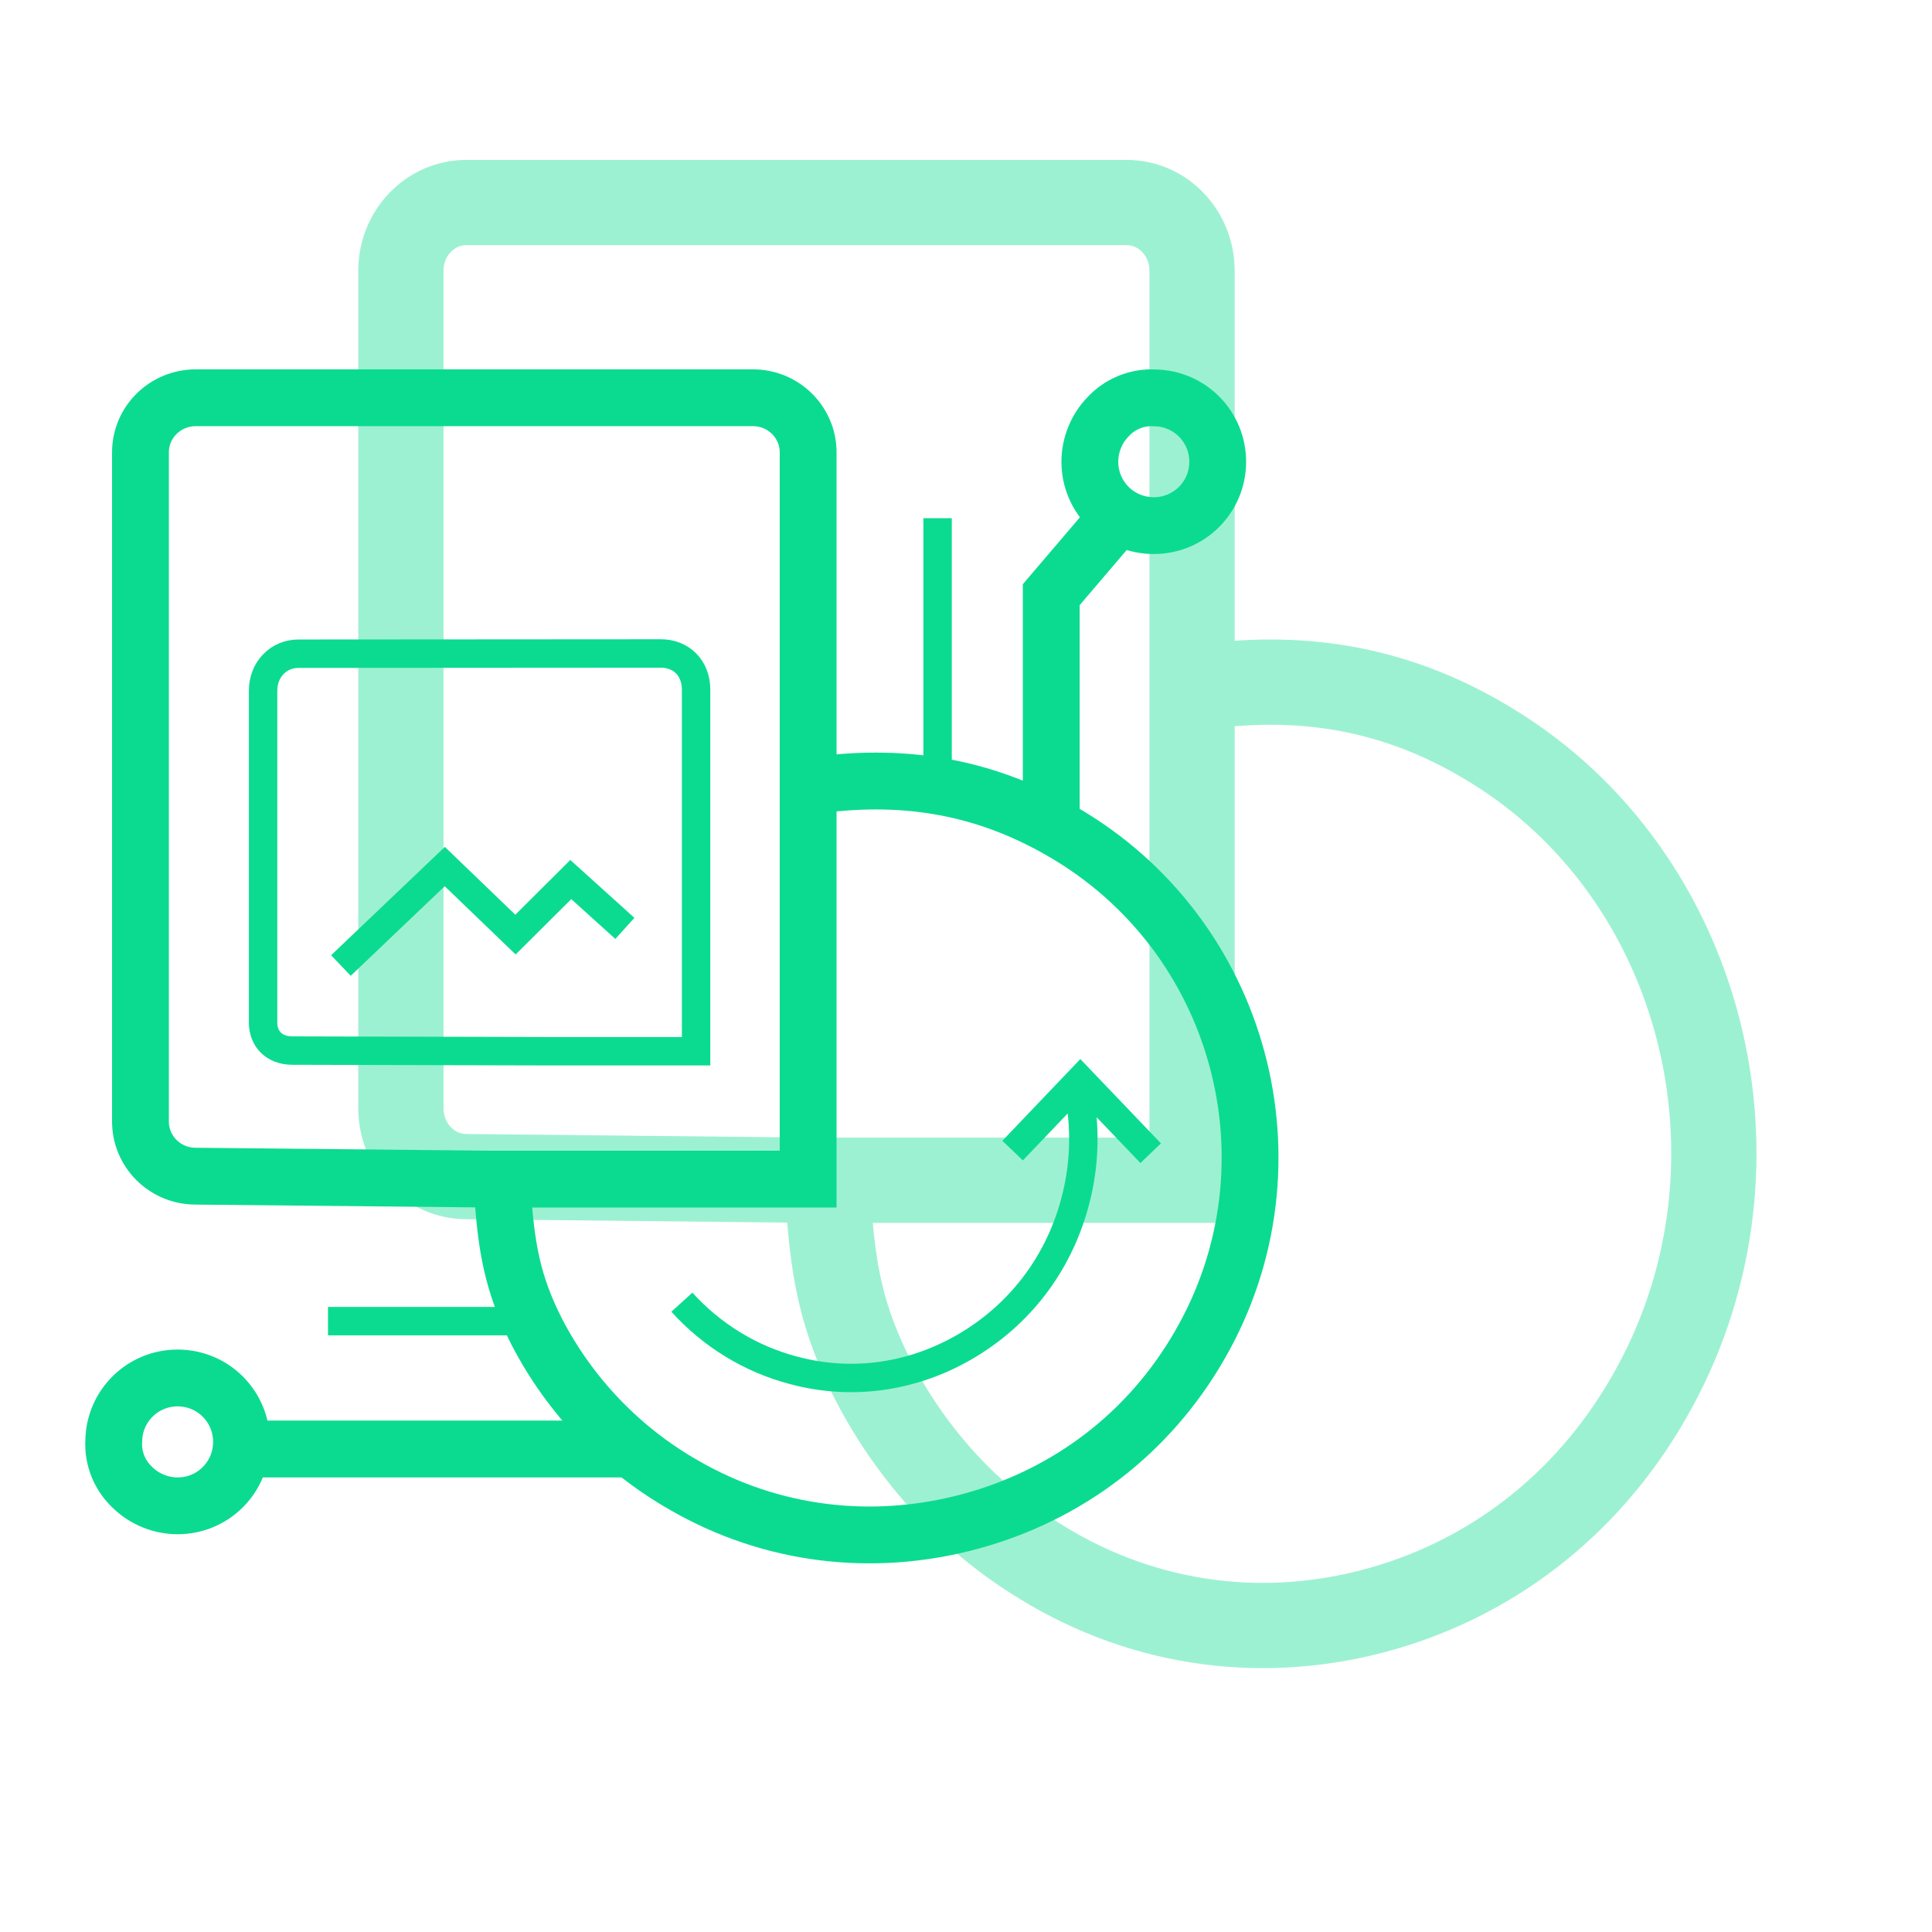
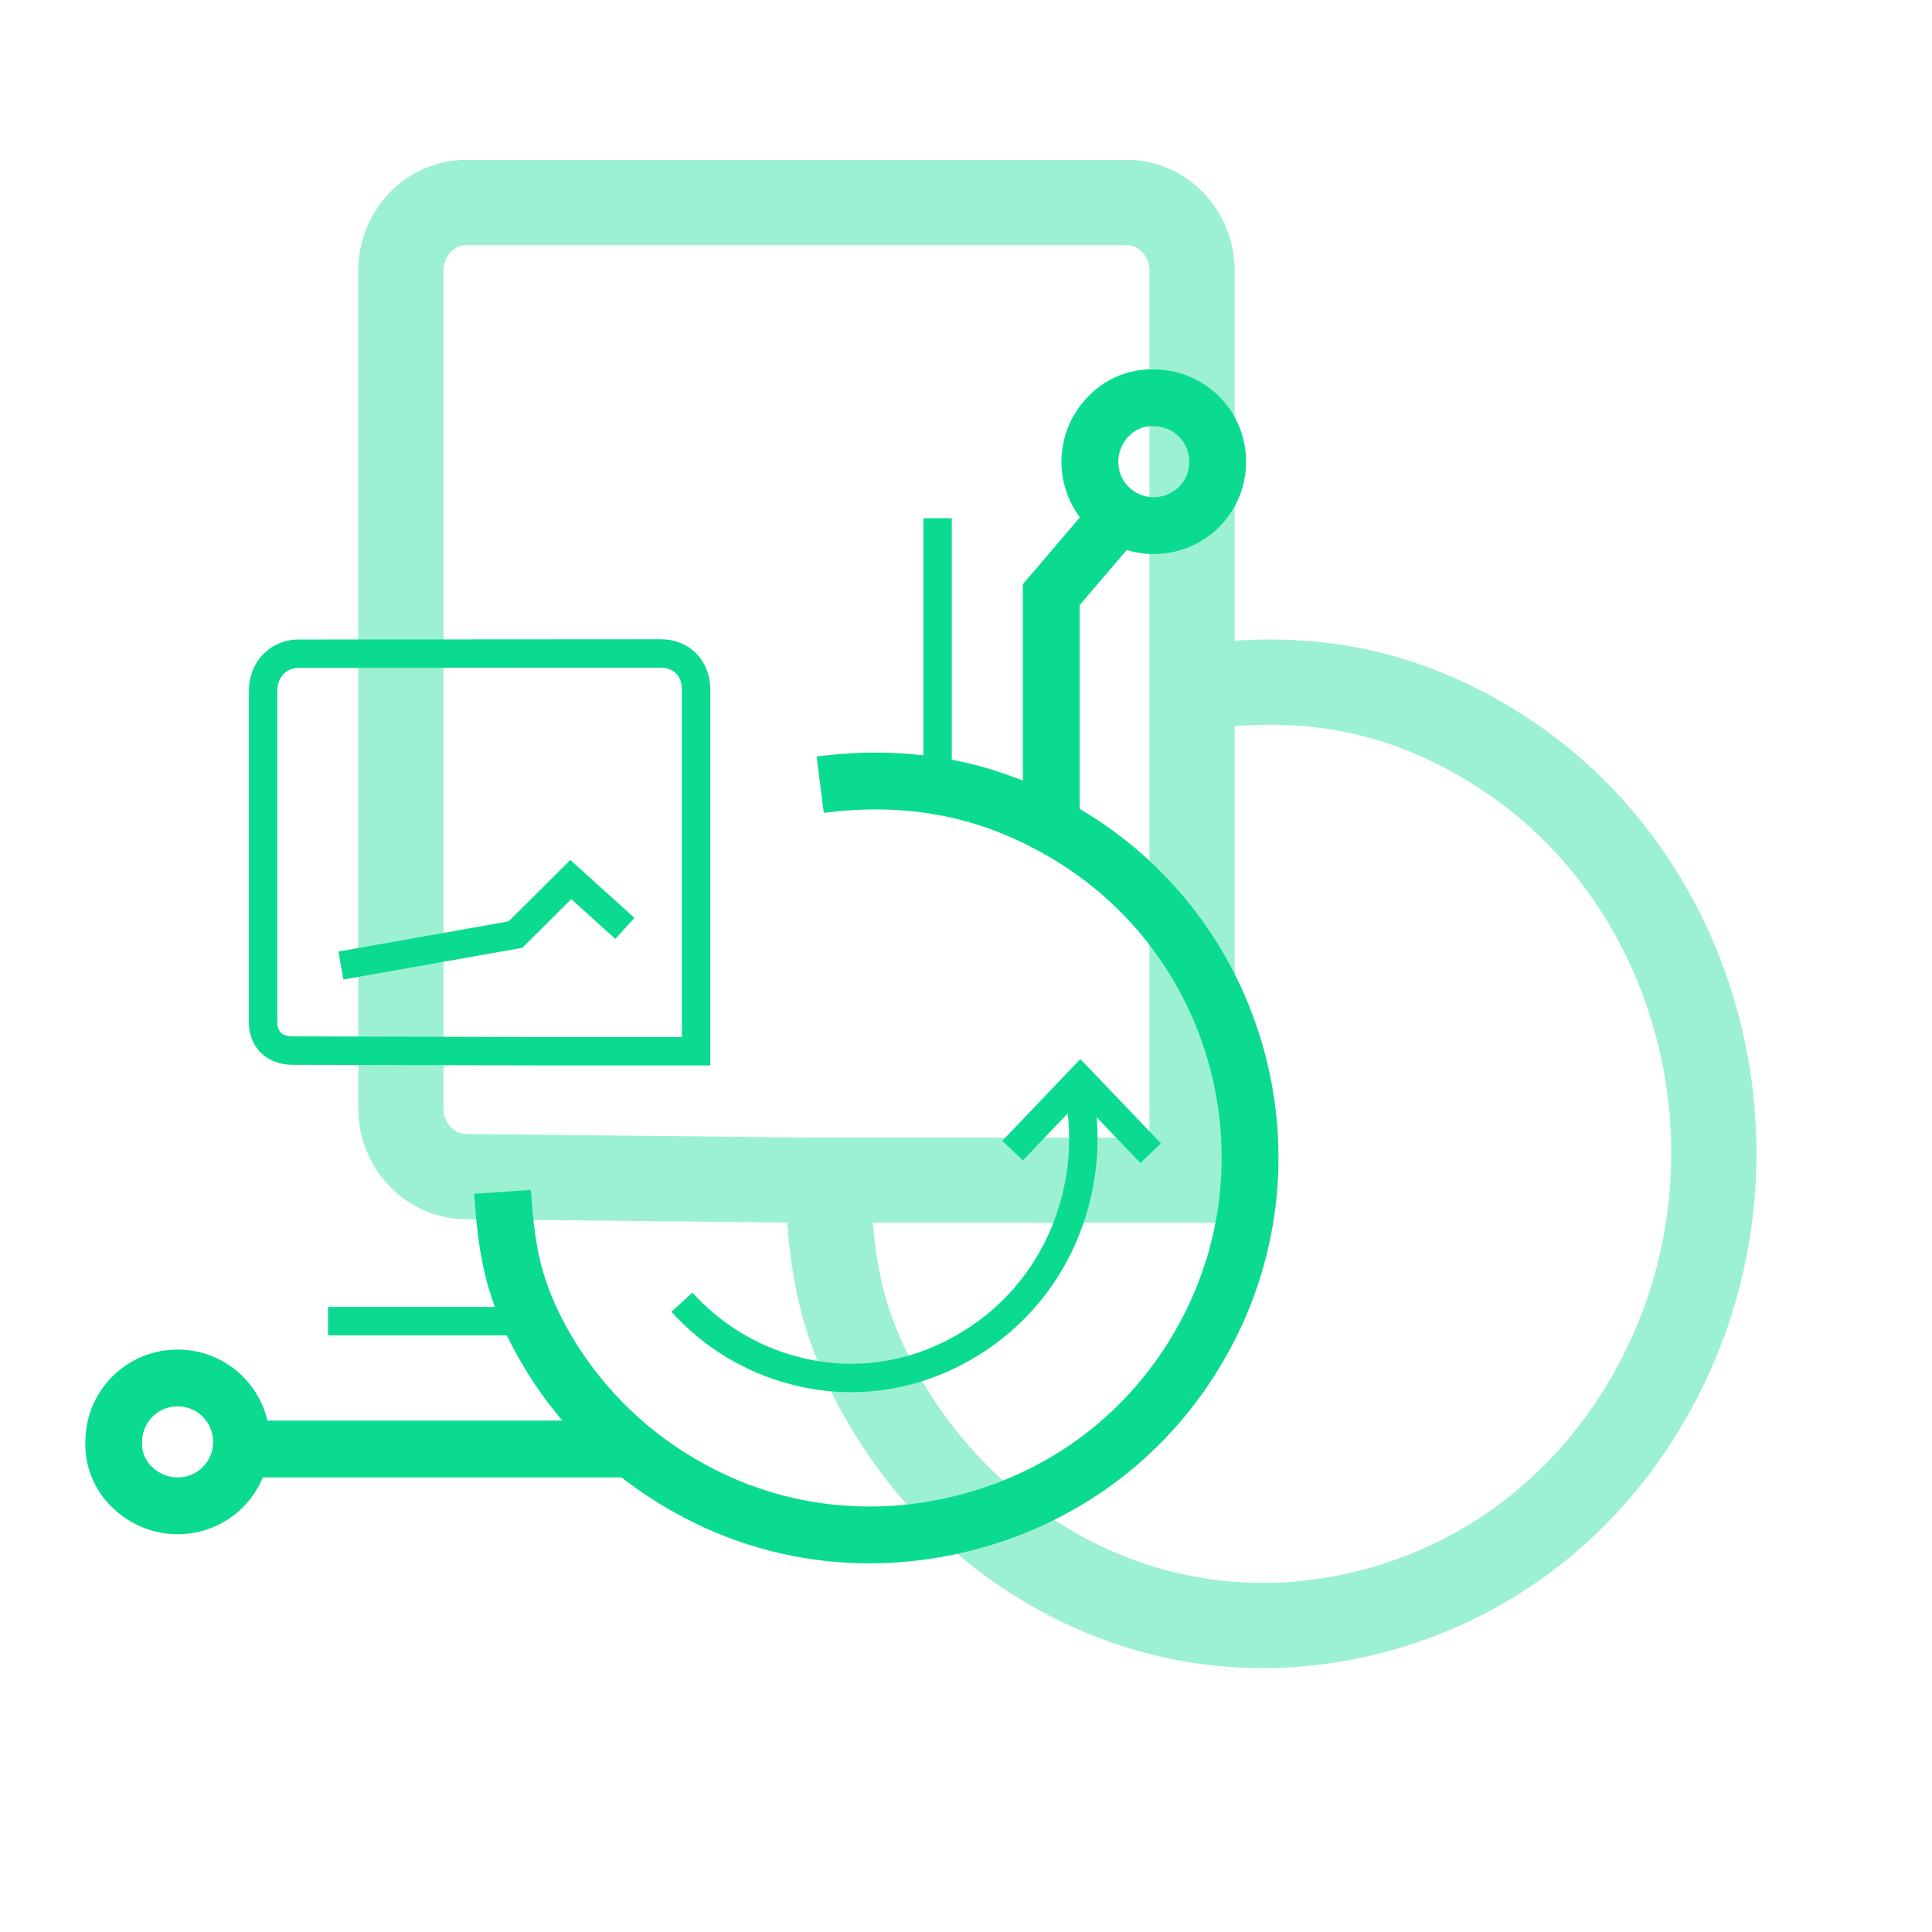
<svg xmlns="http://www.w3.org/2000/svg" width="136" height="136" viewBox="0 0 136 136" fill="none">
  <g opacity="0.4" filter="url(#filter0_f_2902_65712)">
    <path d="M83.914 55.692V19.067C83.914 16.437 81.885 14.256 79.303 14.256H32.83C30.31 14.256 28.22 16.373 28.22 19.067V78.013C28.22 80.643 30.248 82.824 32.83 82.824L57.173 83.081H83.914V55.692Z" stroke="#0BDB90" stroke-width="6" stroke-miterlimit="10" />
    <path d="M84.788 48.339C91.993 47.366 98.575 48.559 104.906 52.426C119.937 61.528 125.105 81.857 116.448 97.698C112.228 105.451 105.468 110.901 97.31 113.233C89.153 115.565 80.65 114.469 73.383 110.014C68.201 106.886 63.938 102.21 61.158 96.555C59.067 92.236 58.592 88.944 58.289 84.204" stroke="#0BDB90" stroke-width="6" stroke-miterlimit="10" />
  </g>
-   <path d="M56.888 61.113V31.844C56.888 29.743 55.176 28 52.998 28H13.779C11.652 28 9.888 29.692 9.888 31.844V78.951C9.888 81.052 11.6 82.795 13.779 82.795L34.322 83H56.888V61.113Z" stroke="#0BDB90" stroke-width="4" stroke-miterlimit="10" />
-   <path d="M23.998 67.966L31.31 61L36.286 65.789L40.18 61.914L43.988 65.353" stroke="#0BDB90" stroke-width="2" stroke-miterlimit="10" />
+   <path d="M23.998 67.966L36.286 65.789L40.18 61.914L43.988 65.353" stroke="#0BDB90" stroke-width="2" stroke-miterlimit="10" />
  <path d="M49 64.596V48.556C49 46.959 47.898 46 46.52 46L21 46.017C19.622 46.017 18.52 47.113 18.52 48.619V71.991C18.52 73.087 19.255 73.954 20.587 73.954L38.514 74H49V64.596Z" stroke="#0BDB90" stroke-width="2" stroke-miterlimit="10" />
  <path d="M57.737 55.237C63.817 54.459 69.373 55.413 74.715 58.504C87.4 65.777 91.761 82.023 84.456 94.682C80.894 100.878 75.189 105.233 68.305 107.097C61.421 108.96 54.245 108.085 48.112 104.524C43.74 102.024 40.142 98.288 37.797 93.769C36.031 90.317 35.631 87.687 35.375 83.899" stroke="#0BDB90" stroke-width="4" stroke-miterlimit="10" />
  <path d="M55.864 96.464L56.123 95.498L56.117 95.496L55.864 96.464ZM68.227 94.624L67.707 93.77L68.227 94.624ZM75.742 84.356L74.772 84.112L74.772 84.114L75.742 84.356ZM76.049 76L76.772 75.309L76.049 74.552L75.326 75.309L76.049 76ZM47.259 92.337C49.516 94.83 52.425 96.599 55.611 97.431L56.117 95.496C53.312 94.764 50.741 93.204 48.741 90.994L47.259 92.337ZM55.605 97.43C60.089 98.633 64.757 97.908 68.747 95.478L67.707 93.77C64.167 95.926 60.061 96.555 56.123 95.498L55.605 97.43ZM68.747 95.478C72.739 93.047 75.559 89.217 76.712 84.598L74.772 84.114C73.745 88.227 71.246 91.615 67.707 93.77L68.747 95.478ZM76.712 84.6C77.337 82.114 77.413 79.611 77.018 77.228L75.044 77.555C75.396 79.673 75.329 81.899 74.772 84.112L76.712 84.6ZM72.004 81.685L76.772 76.691L75.326 75.309L70.558 80.304L72.004 81.685ZM75.326 76.691L80.277 81.869L81.723 80.487L76.772 75.309L75.326 76.691Z" fill="#0BDB90" />
  <path d="M66 56L66 36.478" stroke="#0BDB90" stroke-width="2" stroke-miterlimit="10" />
  <path d="M74 59L74 41.863L79 36" stroke="#0BDB90" stroke-width="4" stroke-miterlimit="10" />
  <path d="M81.299 28.008C80.034 27.929 78.815 28.45 77.986 29.355C77.183 30.18 76.718 31.339 76.718 32.504C76.718 34.998 78.727 37 81.218 37C83.709 37 85.718 34.998 85.718 32.504C85.718 30.036 83.752 28.05 81.299 28.008Z" stroke="#0BDB90" stroke-width="4" stroke-miterlimit="10" />
  <path d="M37.375 93L23.089 93" stroke="#0BDB90" stroke-width="2" stroke-miterlimit="10" />
  <path d="M45 102L16 102" stroke="#0BDB90" stroke-width="4" stroke-miterlimit="10" />
  <path d="M8.008 101.419C7.929 102.685 8.45 103.904 9.355 104.732C10.18 105.536 11.339 106 12.504 106C14.998 106 17 103.991 17 101.5C17 99.009 14.998 97 12.504 97C10.036 97 8.05 98.966 8.008 101.419Z" stroke="#0BDB90" stroke-width="4" stroke-miterlimit="10" />
  <defs>
    <filter id="filter0_f_2902_65712" x="17.22" y="3.256" width="114.413" height="122.181" filterUnits="userSpaceOnUse" color-interpolation-filters="sRGB">
      <feFlood flood-opacity="0" result="BackgroundImageFix" />
      <feBlend mode="normal" in="SourceGraphic" in2="BackgroundImageFix" result="shape" />
      <feGaussianBlur stdDeviation="4" result="effect1_foregroundBlur_2902_65712" />
    </filter>
  </defs>
</svg>